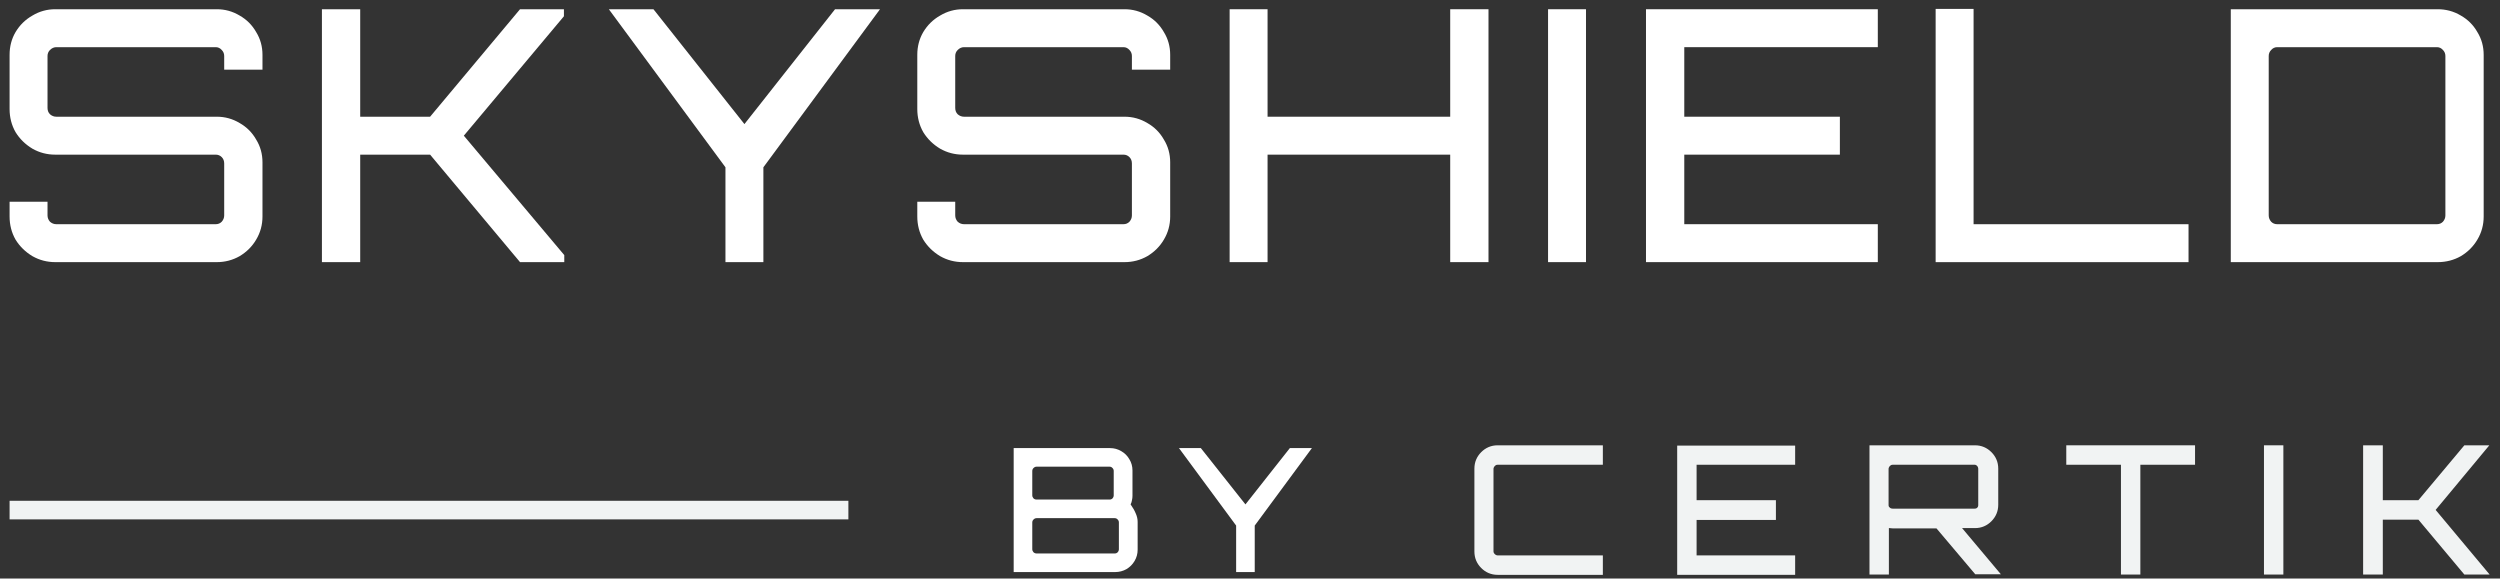
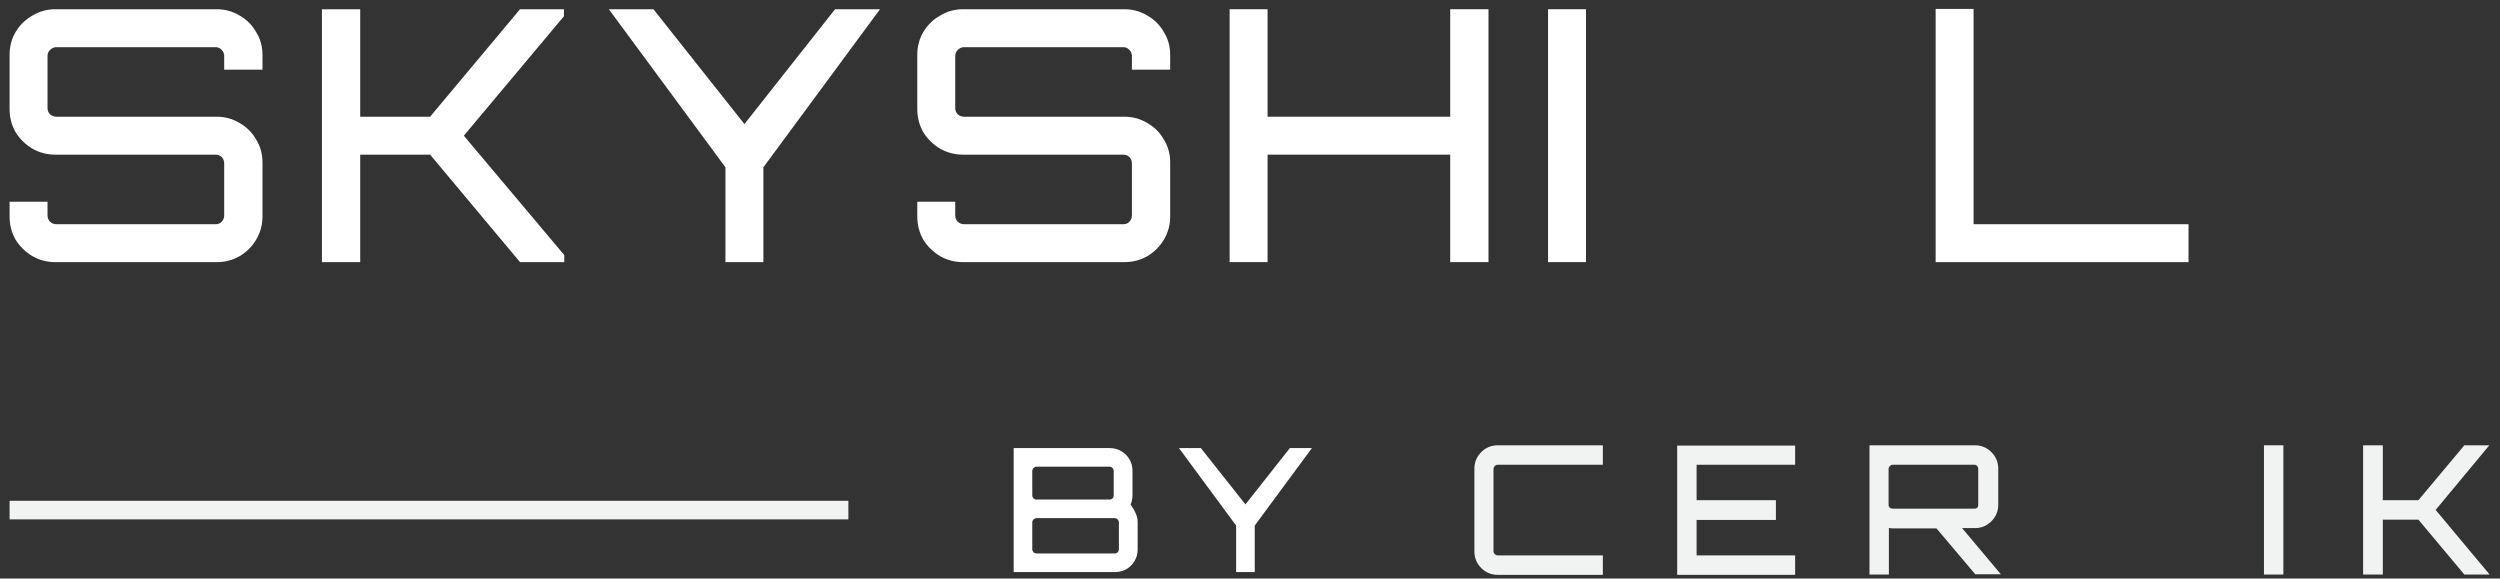
<svg xmlns="http://www.w3.org/2000/svg" width="121" height="28" viewBox="0 0 121 28" fill="none">
  <rect x="0" y="0" width="121" height="28" fill="#333333" stroke="none" />
-   <path d="M107.97 12.687V0.447H117.983C118.391 0.447 118.765 0.549 119.105 0.753C119.445 0.946 119.711 1.212 119.904 1.552C120.108 1.881 120.21 2.249 120.21 2.657V10.477C120.21 10.885 120.108 11.259 119.904 11.599C119.711 11.928 119.445 12.194 119.105 12.398C118.765 12.591 118.391 12.687 117.983 12.687H107.97ZM110.214 10.851H117.949C118.062 10.851 118.159 10.812 118.238 10.732C118.317 10.642 118.357 10.54 118.357 10.426V2.708C118.357 2.595 118.317 2.499 118.238 2.419C118.159 2.329 118.062 2.283 117.949 2.283H110.214C110.101 2.283 110.004 2.329 109.925 2.419C109.846 2.499 109.806 2.595 109.806 2.708V10.426C109.806 10.54 109.846 10.642 109.925 10.732C110.004 10.812 110.101 10.851 110.214 10.851Z" fill="white" />
  <path d="M93.685 12.688V0.431H95.521V10.852H105.925V12.688H93.685Z" fill="white" />
-   <path d="M79.666 12.687V0.447H90.886V2.283H81.519V5.649H89.05V7.485H81.519V10.851H90.886V12.687H79.666Z" fill="white" />
  <path d="M74.926 12.687V0.447H76.762V12.687H74.926Z" fill="white" />
  <path d="M59.514 12.687V0.447H61.35V5.649H70.19V0.447H72.043V12.687H70.19V7.485H61.35V12.687H59.514Z" fill="white" />
  <path d="M46.607 12.687C46.21 12.687 45.842 12.591 45.502 12.398C45.162 12.194 44.89 11.928 44.686 11.599C44.493 11.259 44.397 10.885 44.397 10.477V9.763H46.233V10.426C46.233 10.54 46.273 10.642 46.352 10.732C46.443 10.812 46.545 10.851 46.658 10.851H54.376C54.489 10.851 54.586 10.812 54.665 10.732C54.744 10.642 54.784 10.54 54.784 10.426V7.91C54.784 7.786 54.744 7.684 54.665 7.604C54.586 7.525 54.489 7.485 54.376 7.485H46.607C46.21 7.485 45.842 7.389 45.502 7.196C45.162 6.992 44.89 6.726 44.686 6.397C44.493 6.057 44.397 5.683 44.397 5.275V2.657C44.397 2.249 44.493 1.881 44.686 1.552C44.89 1.212 45.162 0.946 45.502 0.753C45.842 0.549 46.21 0.447 46.607 0.447H54.427C54.824 0.447 55.192 0.549 55.532 0.753C55.872 0.946 56.138 1.212 56.331 1.552C56.535 1.881 56.637 2.249 56.637 2.657V3.371H54.784V2.708C54.784 2.595 54.744 2.499 54.665 2.419C54.586 2.329 54.489 2.283 54.376 2.283H46.658C46.545 2.283 46.443 2.329 46.352 2.419C46.273 2.499 46.233 2.595 46.233 2.708V5.224C46.233 5.349 46.273 5.451 46.352 5.53C46.443 5.61 46.545 5.649 46.658 5.649H54.427C54.824 5.649 55.192 5.751 55.532 5.955C55.872 6.148 56.138 6.414 56.331 6.754C56.535 7.083 56.637 7.451 56.637 7.859V10.477C56.637 10.885 56.535 11.259 56.331 11.599C56.138 11.928 55.872 12.194 55.532 12.398C55.192 12.591 54.824 12.687 54.427 12.687H46.607Z" fill="white" />
  <path d="M35.112 12.687V8.097L29.468 0.447H31.627L36.03 6.006L40.416 0.447H42.592L36.948 8.097V12.687H35.112Z" fill="white" />
  <path d="M15.581 12.687V0.447H17.434V5.649H20.817L25.169 0.447H27.294V0.787L22.449 6.567L27.311 12.347V12.687H25.169L20.817 7.485H17.434V12.687H15.581Z" fill="white" />
  <path d="M2.674 12.687C2.277 12.687 1.909 12.591 1.569 12.398C1.229 12.194 0.957 11.928 0.753 11.599C0.56 11.259 0.464 10.885 0.464 10.477V9.763H2.3V10.426C2.3 10.54 2.34 10.642 2.419 10.732C2.51 10.812 2.612 10.851 2.725 10.851H10.443C10.556 10.851 10.653 10.812 10.732 10.732C10.811 10.642 10.851 10.54 10.851 10.426V7.91C10.851 7.786 10.811 7.684 10.732 7.604C10.653 7.525 10.556 7.485 10.443 7.485H2.674C2.277 7.485 1.909 7.389 1.569 7.196C1.229 6.992 0.957 6.726 0.753 6.397C0.56 6.057 0.464 5.683 0.464 5.275V2.657C0.464 2.249 0.56 1.881 0.753 1.552C0.957 1.212 1.229 0.946 1.569 0.753C1.909 0.549 2.277 0.447 2.674 0.447H10.494C10.891 0.447 11.259 0.549 11.599 0.753C11.939 0.946 12.205 1.212 12.398 1.552C12.602 1.881 12.704 2.249 12.704 2.657V3.371H10.851V2.708C10.851 2.595 10.811 2.499 10.732 2.419C10.653 2.329 10.556 2.283 10.443 2.283H2.725C2.612 2.283 2.51 2.329 2.419 2.419C2.34 2.499 2.3 2.595 2.3 2.708V5.224C2.3 5.349 2.34 5.451 2.419 5.53C2.51 5.61 2.612 5.649 2.725 5.649H10.494C10.891 5.649 11.259 5.751 11.599 5.955C11.939 6.148 12.205 6.414 12.398 6.754C12.602 7.083 12.704 7.451 12.704 7.859V10.477C12.704 10.885 12.602 11.259 12.398 11.599C12.205 11.928 11.939 12.194 11.599 12.398C11.259 12.591 10.891 12.687 10.494 12.687H2.674Z" fill="white" />
  <path d="M0.464 24.688L41.062 24.688" stroke="#F1F3F3" stroke-width="0.9" />
  <path d="M49.062 27.688V21.688H53.729C53.923 21.688 54.104 21.738 54.271 21.837C54.437 21.932 54.568 22.062 54.662 22.229C54.762 22.39 54.812 22.571 54.812 22.771V23.996C54.812 24.068 54.804 24.14 54.787 24.212C54.776 24.285 54.754 24.351 54.721 24.413C54.832 24.568 54.915 24.715 54.971 24.854C55.032 24.988 55.062 25.124 55.062 25.262V26.604C55.062 26.804 55.012 26.988 54.912 27.154C54.818 27.315 54.687 27.446 54.521 27.546C54.354 27.64 54.171 27.688 53.971 27.688H49.062ZM50.171 26.788H53.954C54.01 26.788 54.057 26.768 54.096 26.729C54.135 26.685 54.154 26.635 54.154 26.579V25.288C54.154 25.232 54.135 25.185 54.096 25.146C54.057 25.101 54.01 25.079 53.954 25.079H50.171C50.115 25.079 50.065 25.101 50.021 25.146C49.982 25.185 49.962 25.232 49.962 25.288V26.579C49.962 26.635 49.982 26.685 50.021 26.729C50.065 26.768 50.115 26.788 50.171 26.788ZM50.171 24.179H53.704C53.76 24.179 53.807 24.16 53.846 24.121C53.885 24.076 53.904 24.026 53.904 23.971V22.796C53.904 22.74 53.885 22.693 53.846 22.654C53.807 22.61 53.76 22.587 53.704 22.587H50.171C50.115 22.587 50.065 22.61 50.021 22.654C49.982 22.693 49.962 22.74 49.962 22.796V23.971C49.962 24.026 49.982 24.076 50.021 24.121C50.065 24.16 50.115 24.179 50.171 24.179Z" fill="white" />
  <path d="M59.829 27.688V25.438L57.062 21.688H58.121L60.279 24.413L62.429 21.688H63.496L60.729 25.438V27.688H59.829Z" fill="white" />
  <path d="M77.443 22.359H72.484C72.397 22.359 72.325 22.388 72.252 22.461C72.194 22.52 72.15 22.607 72.15 22.695V26.68C72.15 26.768 72.179 26.841 72.252 26.914C72.31 26.972 72.397 27.016 72.484 27.016H77.443V27.687H72.484C72.208 27.687 71.975 27.585 71.786 27.395C71.597 27.206 71.496 26.972 71.496 26.695V22.68C71.496 22.403 71.597 22.169 71.786 21.98C71.975 21.79 72.208 21.688 72.484 21.688H77.443V22.359Z" fill="#F1F3F3" stroke="#F1F3F3" stroke-width="0.27" stroke-miterlimit="10" />
  <path d="M86.75 21.688V22.359H81.98V24.344H85.819V25.03H81.98V27.016H86.75V27.687H81.311V21.702H86.75V21.688Z" fill="#F1F3F3" stroke="#F1F3F3" stroke-width="0.27" stroke-miterlimit="10" />
  <path d="M96.58 22.68V24.432C96.58 24.709 96.478 24.943 96.289 25.133C96.1 25.323 95.867 25.425 95.591 25.425H94.675L96.551 27.658H95.664L93.788 25.439H91.607C91.563 25.439 91.447 25.425 91.287 25.41V27.673H90.618V21.688H95.591C95.867 21.688 96.1 21.79 96.289 21.98C96.478 22.169 96.58 22.403 96.58 22.68ZM91.607 24.753H95.577C95.664 24.753 95.737 24.724 95.795 24.666C95.853 24.607 95.882 24.534 95.882 24.447V22.695C95.882 22.607 95.853 22.534 95.795 22.461C95.737 22.403 95.664 22.359 95.577 22.359H91.607C91.519 22.359 91.447 22.388 91.374 22.461C91.316 22.52 91.272 22.607 91.272 22.695V24.447C91.272 24.534 91.301 24.607 91.374 24.666C91.432 24.724 91.519 24.753 91.607 24.753Z" fill="#F1F3F3" stroke="#F1F3F3" stroke-width="0.27" stroke-miterlimit="10" />
-   <path d="M100.143 21.688H106.105V22.359H103.458V27.673H102.789V22.359H100.143V21.688Z" fill="#F1F3F3" stroke="#F1F3F3" stroke-width="0.27" stroke-miterlimit="10" />
  <path d="M109.711 27.673V21.688H110.38V27.673H109.711Z" fill="#F1F3F3" stroke="#F1F3F3" stroke-width="0.27" stroke-miterlimit="10" />
  <path d="M119.338 21.688H120.196L117.709 24.68L120.21 27.673H119.338L117.113 25.016H115.193V27.673H114.51V21.688H115.193V24.344H117.113L119.338 21.688Z" fill="#F1F3F3" stroke="#F1F3F3" stroke-width="0.27" stroke-miterlimit="10" />
</svg>